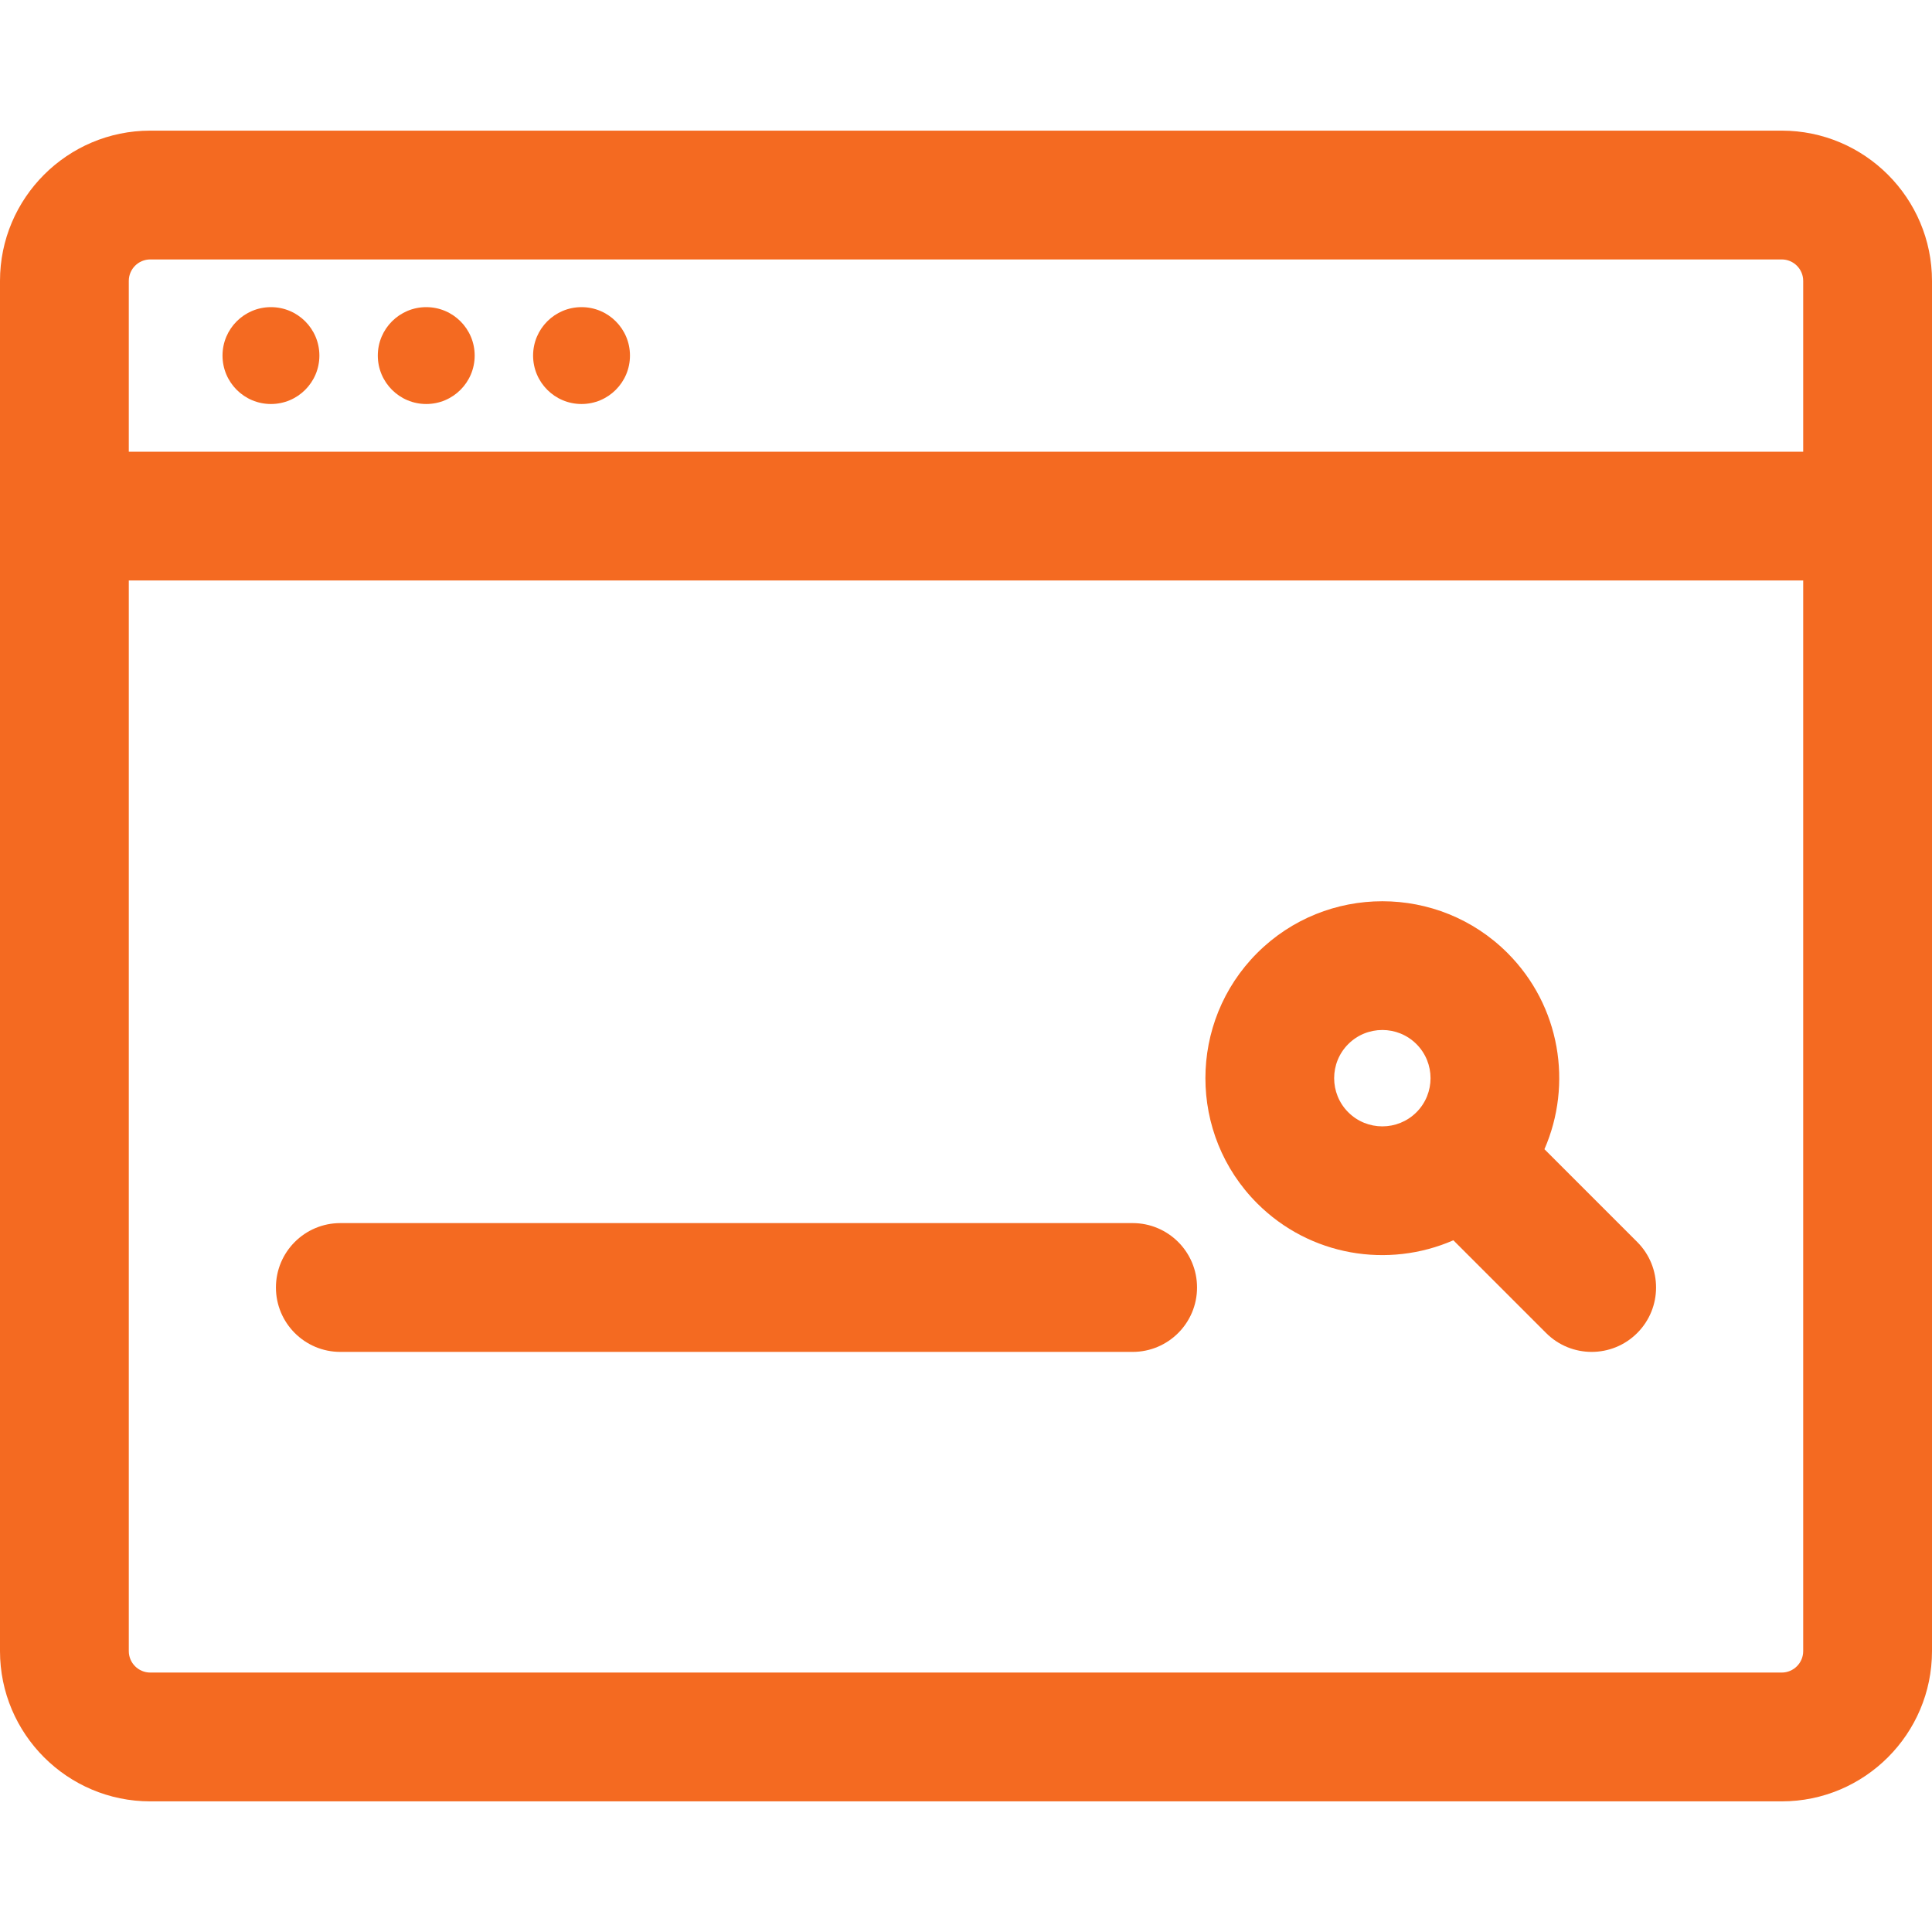
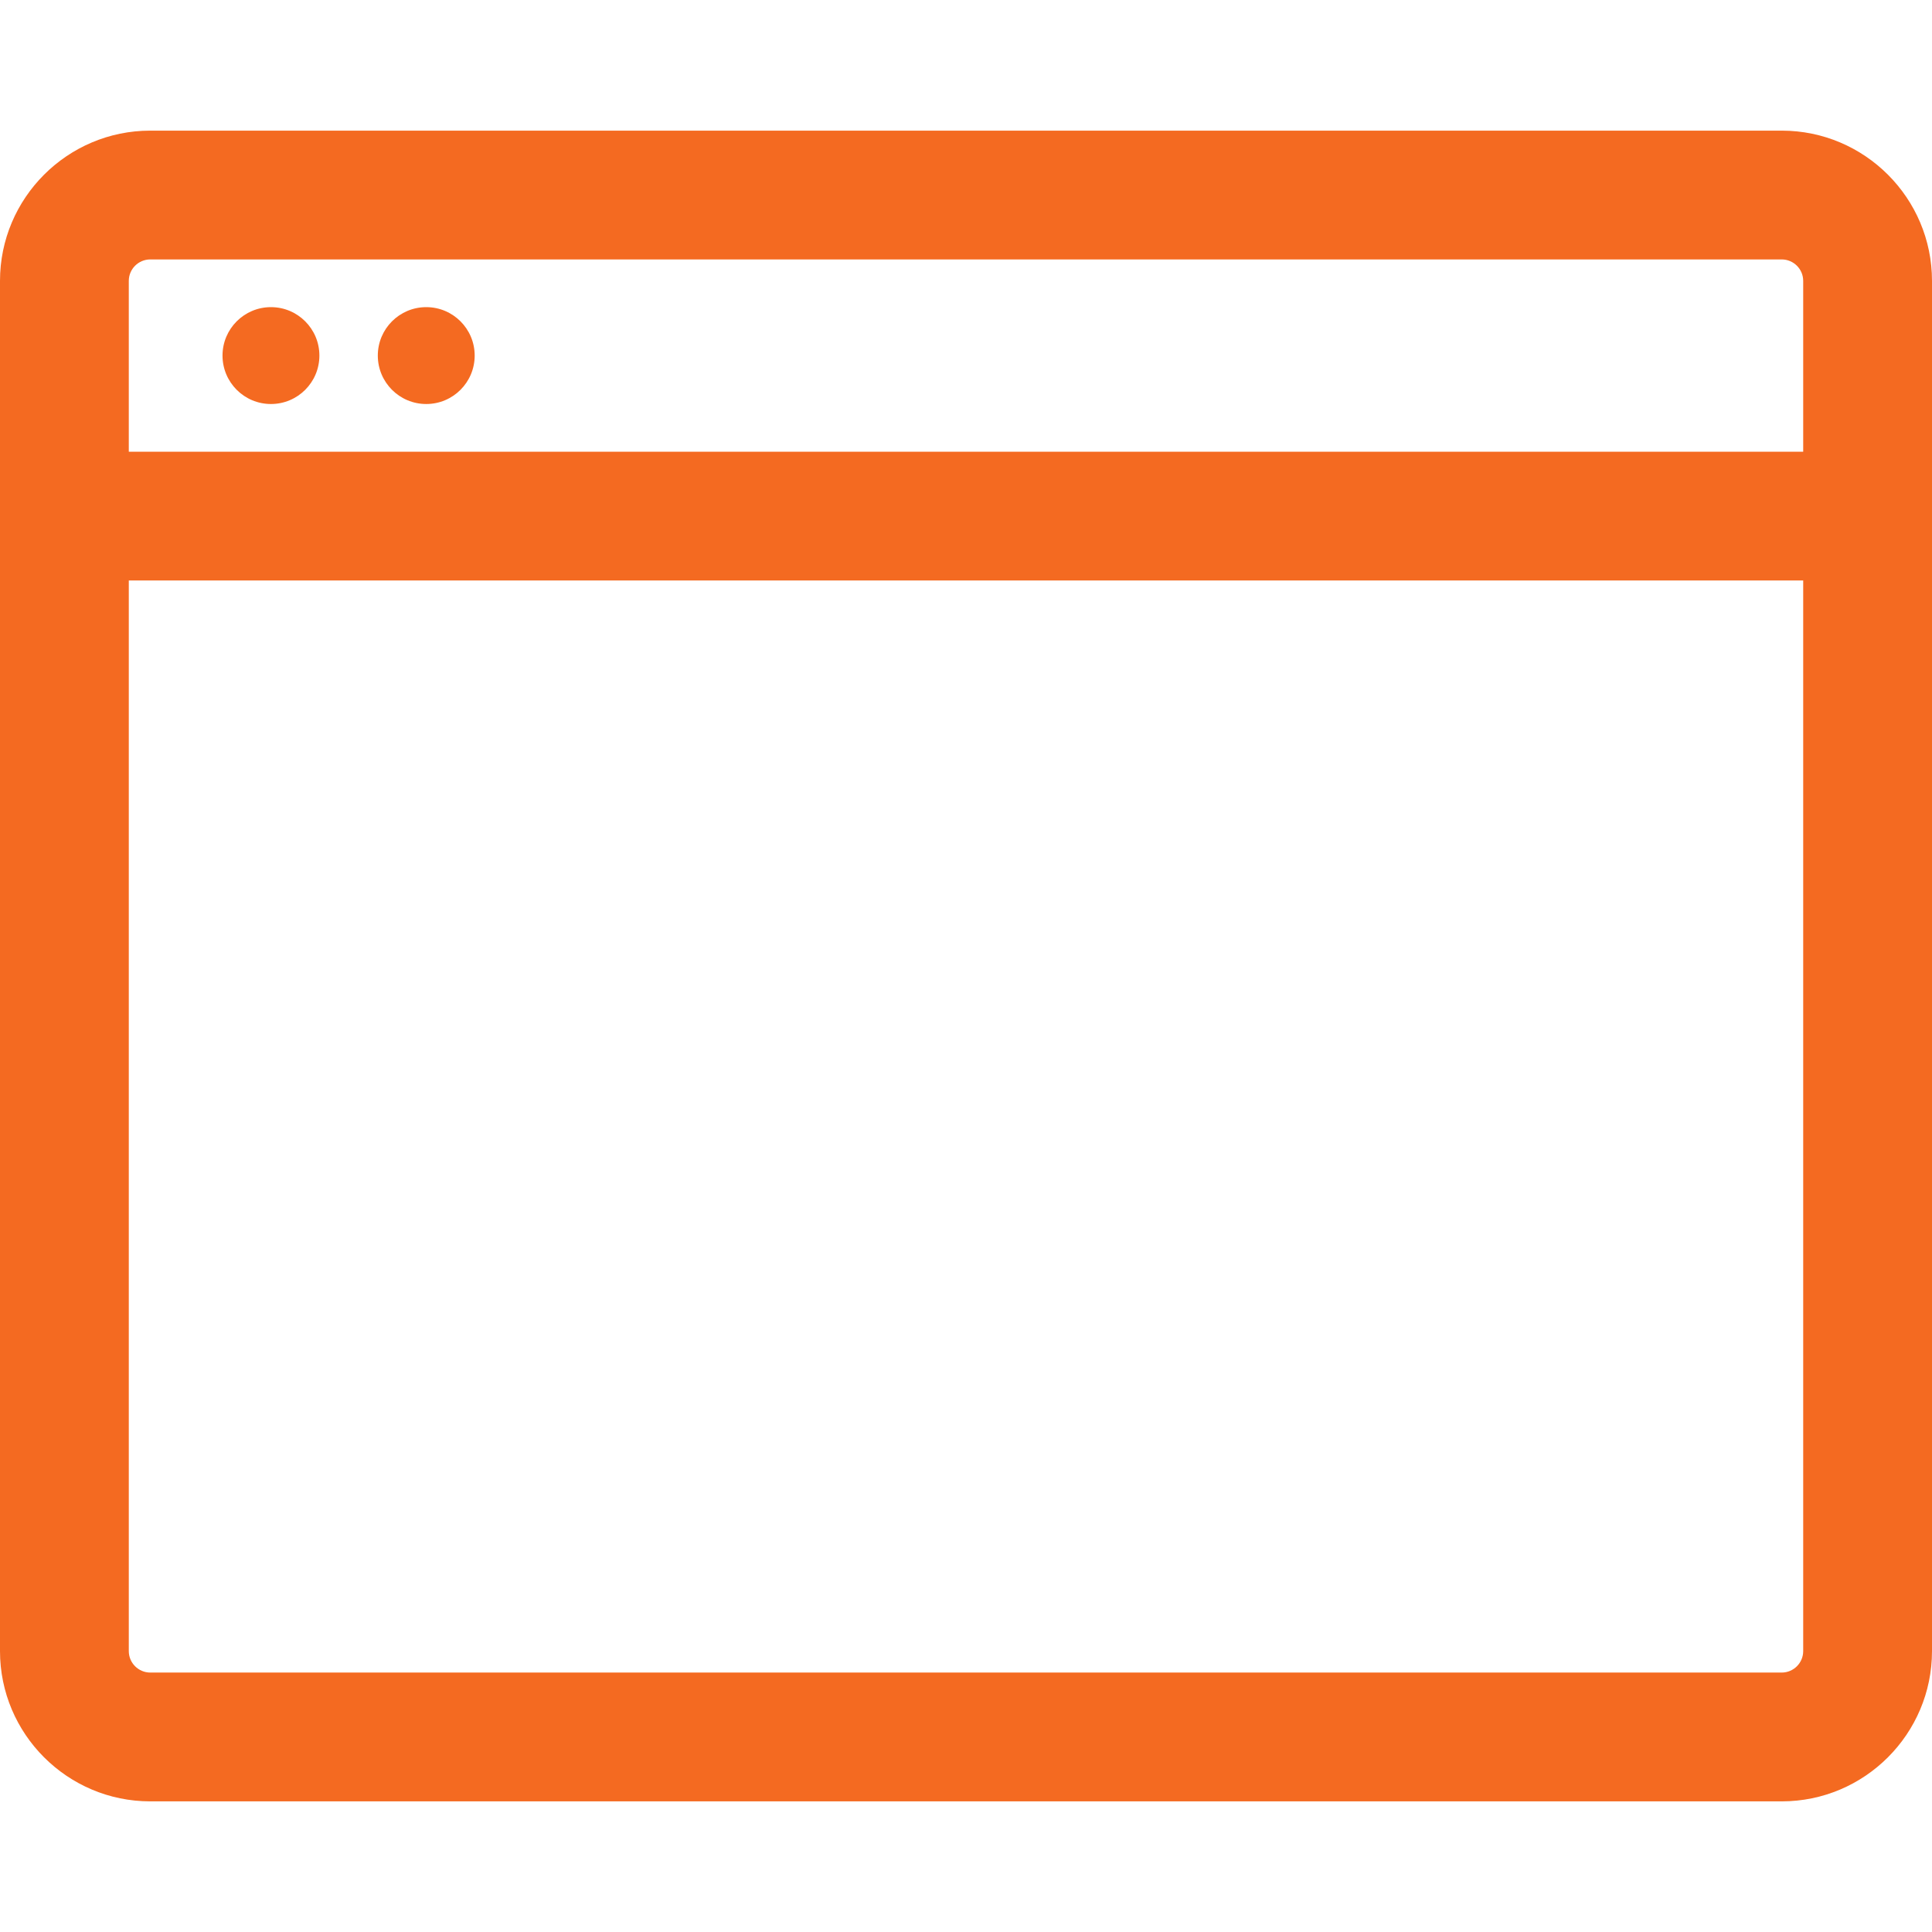
<svg xmlns="http://www.w3.org/2000/svg" width="512" height="512">
  <g>
    <title>background</title>
    <rect fill="none" id="canvas_background" height="402" width="582" y="-1" x="-1" />
  </g>
  <g>
    <title>Layer 1</title>
    <g id="svg_1">
      <g id="svg_2">
        <g id="svg_3">
          <path fill="#f46a21" id="svg_4" d="m472.178,34.62l-432.356,0c-21.958,0 -39.822,17.865 -39.822,39.822c0,17.955 0,345.233 0,363.115c0,21.958 17.864,39.822 39.822,39.822l432.356,0c21.958,0 39.822,-17.864 39.822,-39.822c0,-17.89 0,-345.165 0,-363.115c0,-21.957 -17.864,-39.822 -39.822,-39.822zm5.689,402.937c0,3.137 -2.552,5.689 -5.689,5.689l-432.356,0c-3.137,0 -5.689,-2.552 -5.689,-5.689l0,-283.718l443.733,0l0,283.718l0.001,0zm0,-317.851l-443.734,0l0,-45.264c0,-3.137 2.552,-5.689 5.689,-5.689l432.356,0c3.137,0 5.689,2.552 5.689,5.689l0,45.264z" />
          <circle fill="#f46a21" id="svg_5" r="12.836" cy="94.231" cx="71.805" />
          <circle fill="#f46a21" id="svg_6" r="12.836" cy="94.231" cx="112.959" />
-           <circle fill="#f46a21" id="svg_7" r="12.836" cy="94.231" cx="154.112" />
-           <path fill="#f46a21" id="svg_8" d="m385.157,328.686l24.583,24.582c6.664,6.665 17.471,6.666 24.136,0c6.665,-6.665 6.665,-17.471 0,-24.136l-24.583,-24.582c7.501,-17.177 4.248,-37.959 -9.786,-51.992c-18.29,-18.291 -48.052,-18.291 -66.343,0c-18.291,18.291 -18.291,48.052 0,66.343c13.988,13.987 34.725,17.327 51.993,9.785zm-27.856,-51.992c4.982,-4.982 13.089,-4.982 18.071,0c4.981,4.981 4.982,13.086 0.002,18.068c-0.001,0.001 -0.002,0.001 -0.003,0.002c-0.001,0.001 -0.001,0.002 -0.002,0.002c-4.982,4.979 -13.087,4.979 -18.068,-0.002c-4.982,-4.981 -4.982,-13.088 0,-18.07z" />
-           <path fill="#f46a21" id="svg_9" d="m90.192,358.267l209.969,0c9.425,0 17.067,-7.641 17.067,-17.067s-7.641,-17.067 -17.067,-17.067l-209.969,0c-9.425,0 -17.067,7.641 -17.067,17.067s7.641,17.067 17.067,17.067z" />
        </g>
      </g>
    </g>
    <g id="svg_10" />
    <g id="svg_11" />
    <g id="svg_12" />
    <g id="svg_13" />
    <g id="svg_14" />
    <g id="svg_15" />
    <g id="svg_16" />
    <g id="svg_17" />
    <g id="svg_18" />
    <g id="svg_19" />
    <g id="svg_20" />
    <g id="svg_21" />
    <g id="svg_22" />
    <g id="svg_23" />
    <g id="svg_24" />
  </g>
</svg>